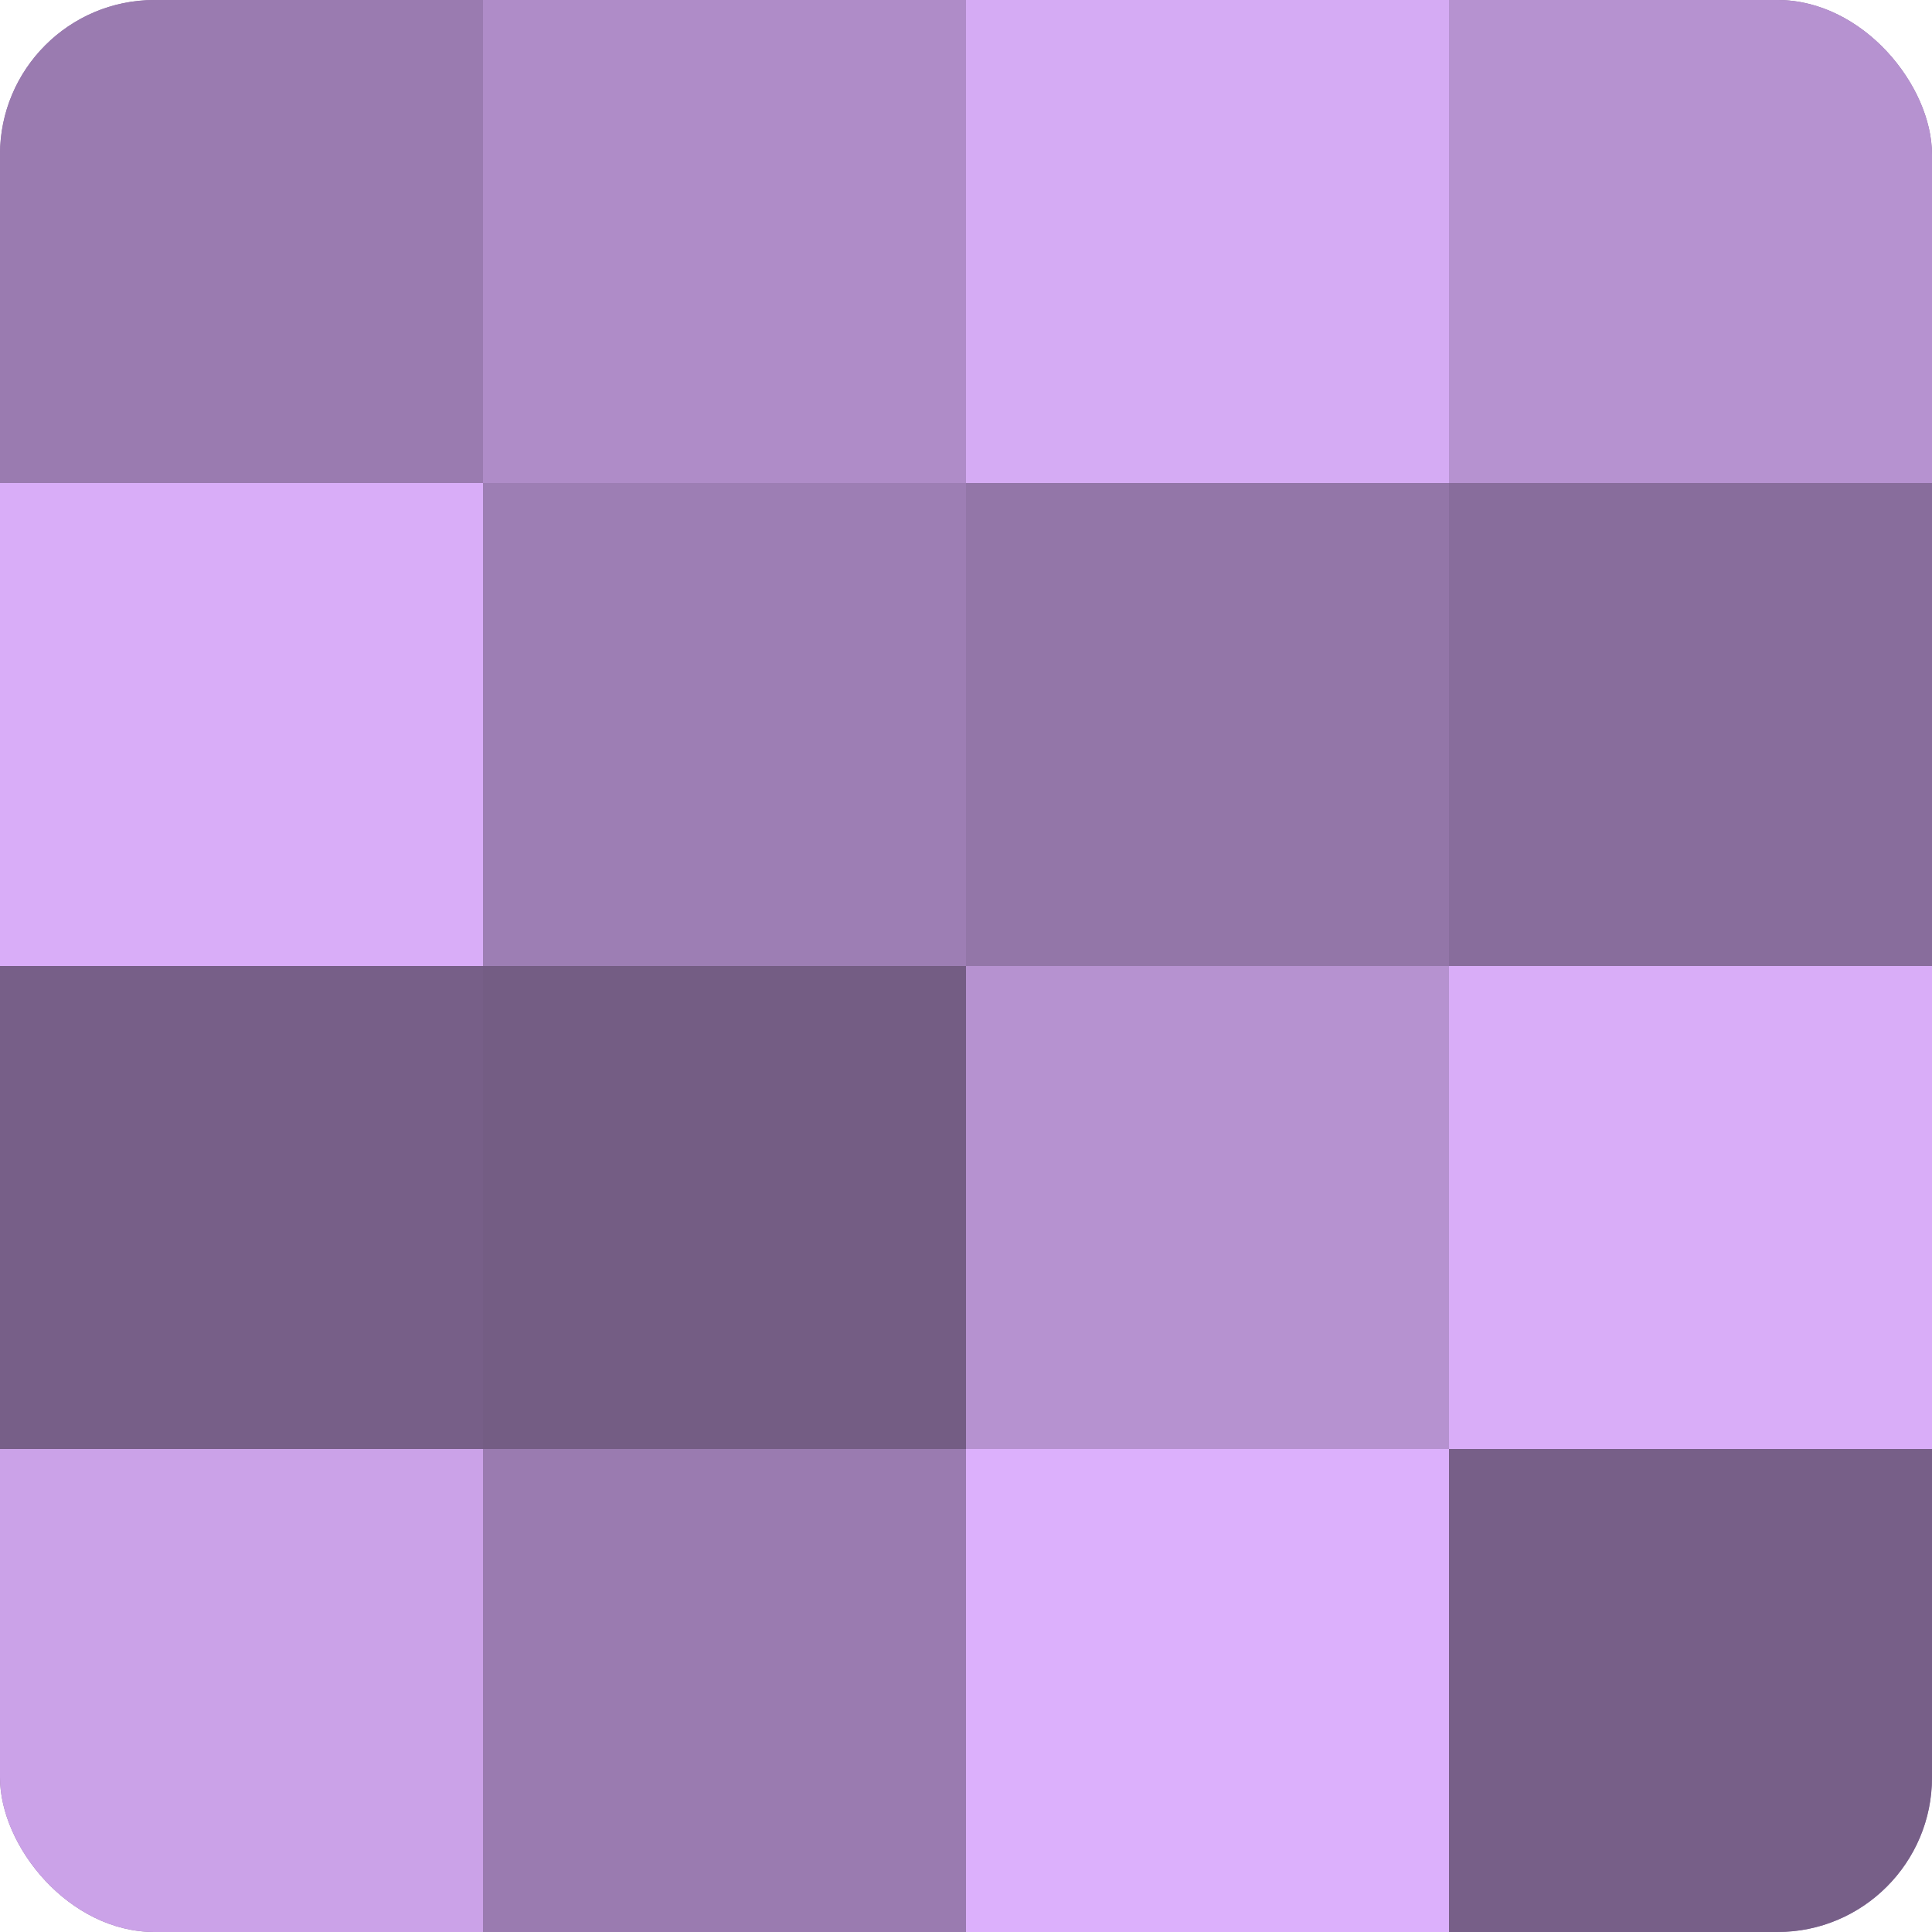
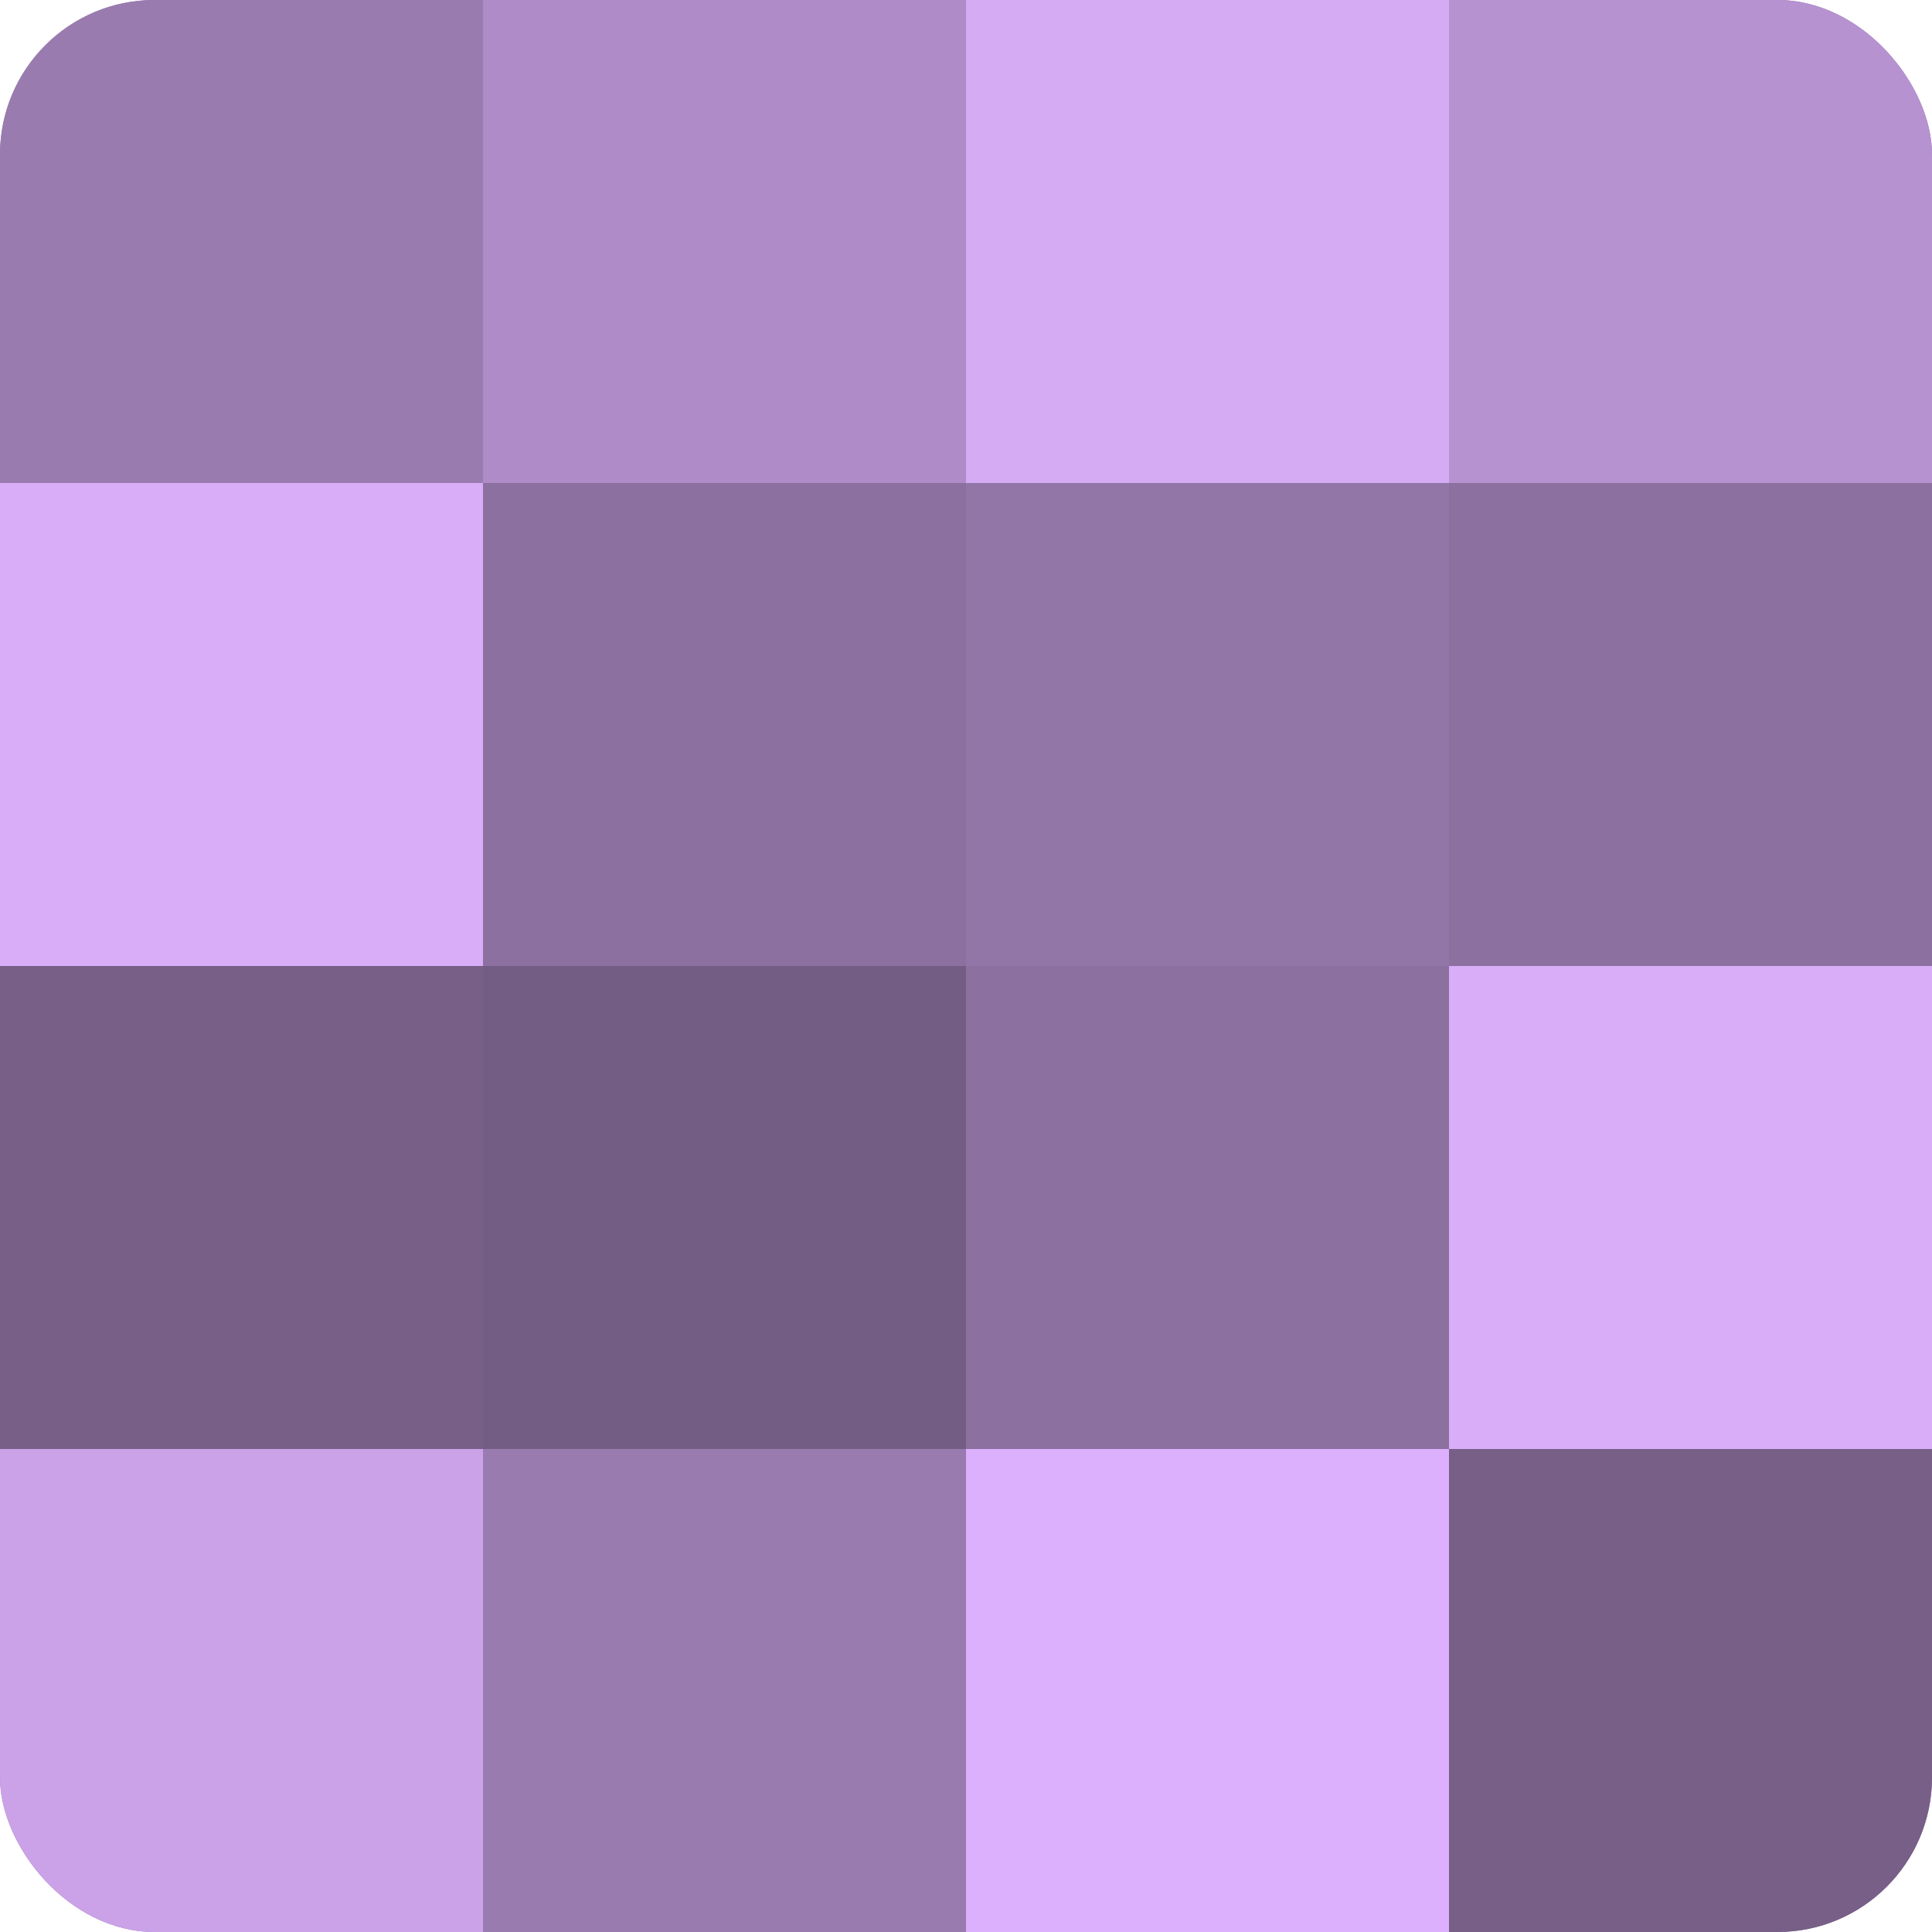
<svg xmlns="http://www.w3.org/2000/svg" width="60" height="60" viewBox="0 0 100 100" preserveAspectRatio="xMidYMid meet">
  <defs>
    <clipPath id="c" width="100" height="100">
      <rect width="100" height="100" rx="8" ry="8" />
    </clipPath>
  </defs>
  <g clip-path="url(#c)">
    <rect width="100" height="100" fill="#8c70a0" />
    <rect width="25" height="25" fill="#9a7bb0" />
    <rect y="25" width="25" height="25" fill="#d9adf8" />
    <rect y="50" width="25" height="25" fill="#775f88" />
    <rect y="75" width="25" height="25" fill="#cba2e8" />
    <rect x="25" width="25" height="25" fill="#af8cc8" />
-     <rect x="25" y="25" width="25" height="25" fill="#9d7eb4" />
    <rect x="25" y="50" width="25" height="25" fill="#745d84" />
    <rect x="25" y="75" width="25" height="25" fill="#9a7bb0" />
    <rect x="50" width="25" height="25" fill="#d5abf4" />
    <rect x="50" y="25" width="25" height="25" fill="#9376a8" />
-     <rect x="50" y="50" width="25" height="25" fill="#b692d0" />
    <rect x="50" y="75" width="25" height="25" fill="#dcb0fc" />
    <rect x="75" width="25" height="25" fill="#b692d0" />
-     <rect x="75" y="25" width="25" height="25" fill="#886d9c" />
    <rect x="75" y="50" width="25" height="25" fill="#d9adf8" />
    <rect x="75" y="75" width="25" height="25" fill="#775f88" />
  </g>
</svg>